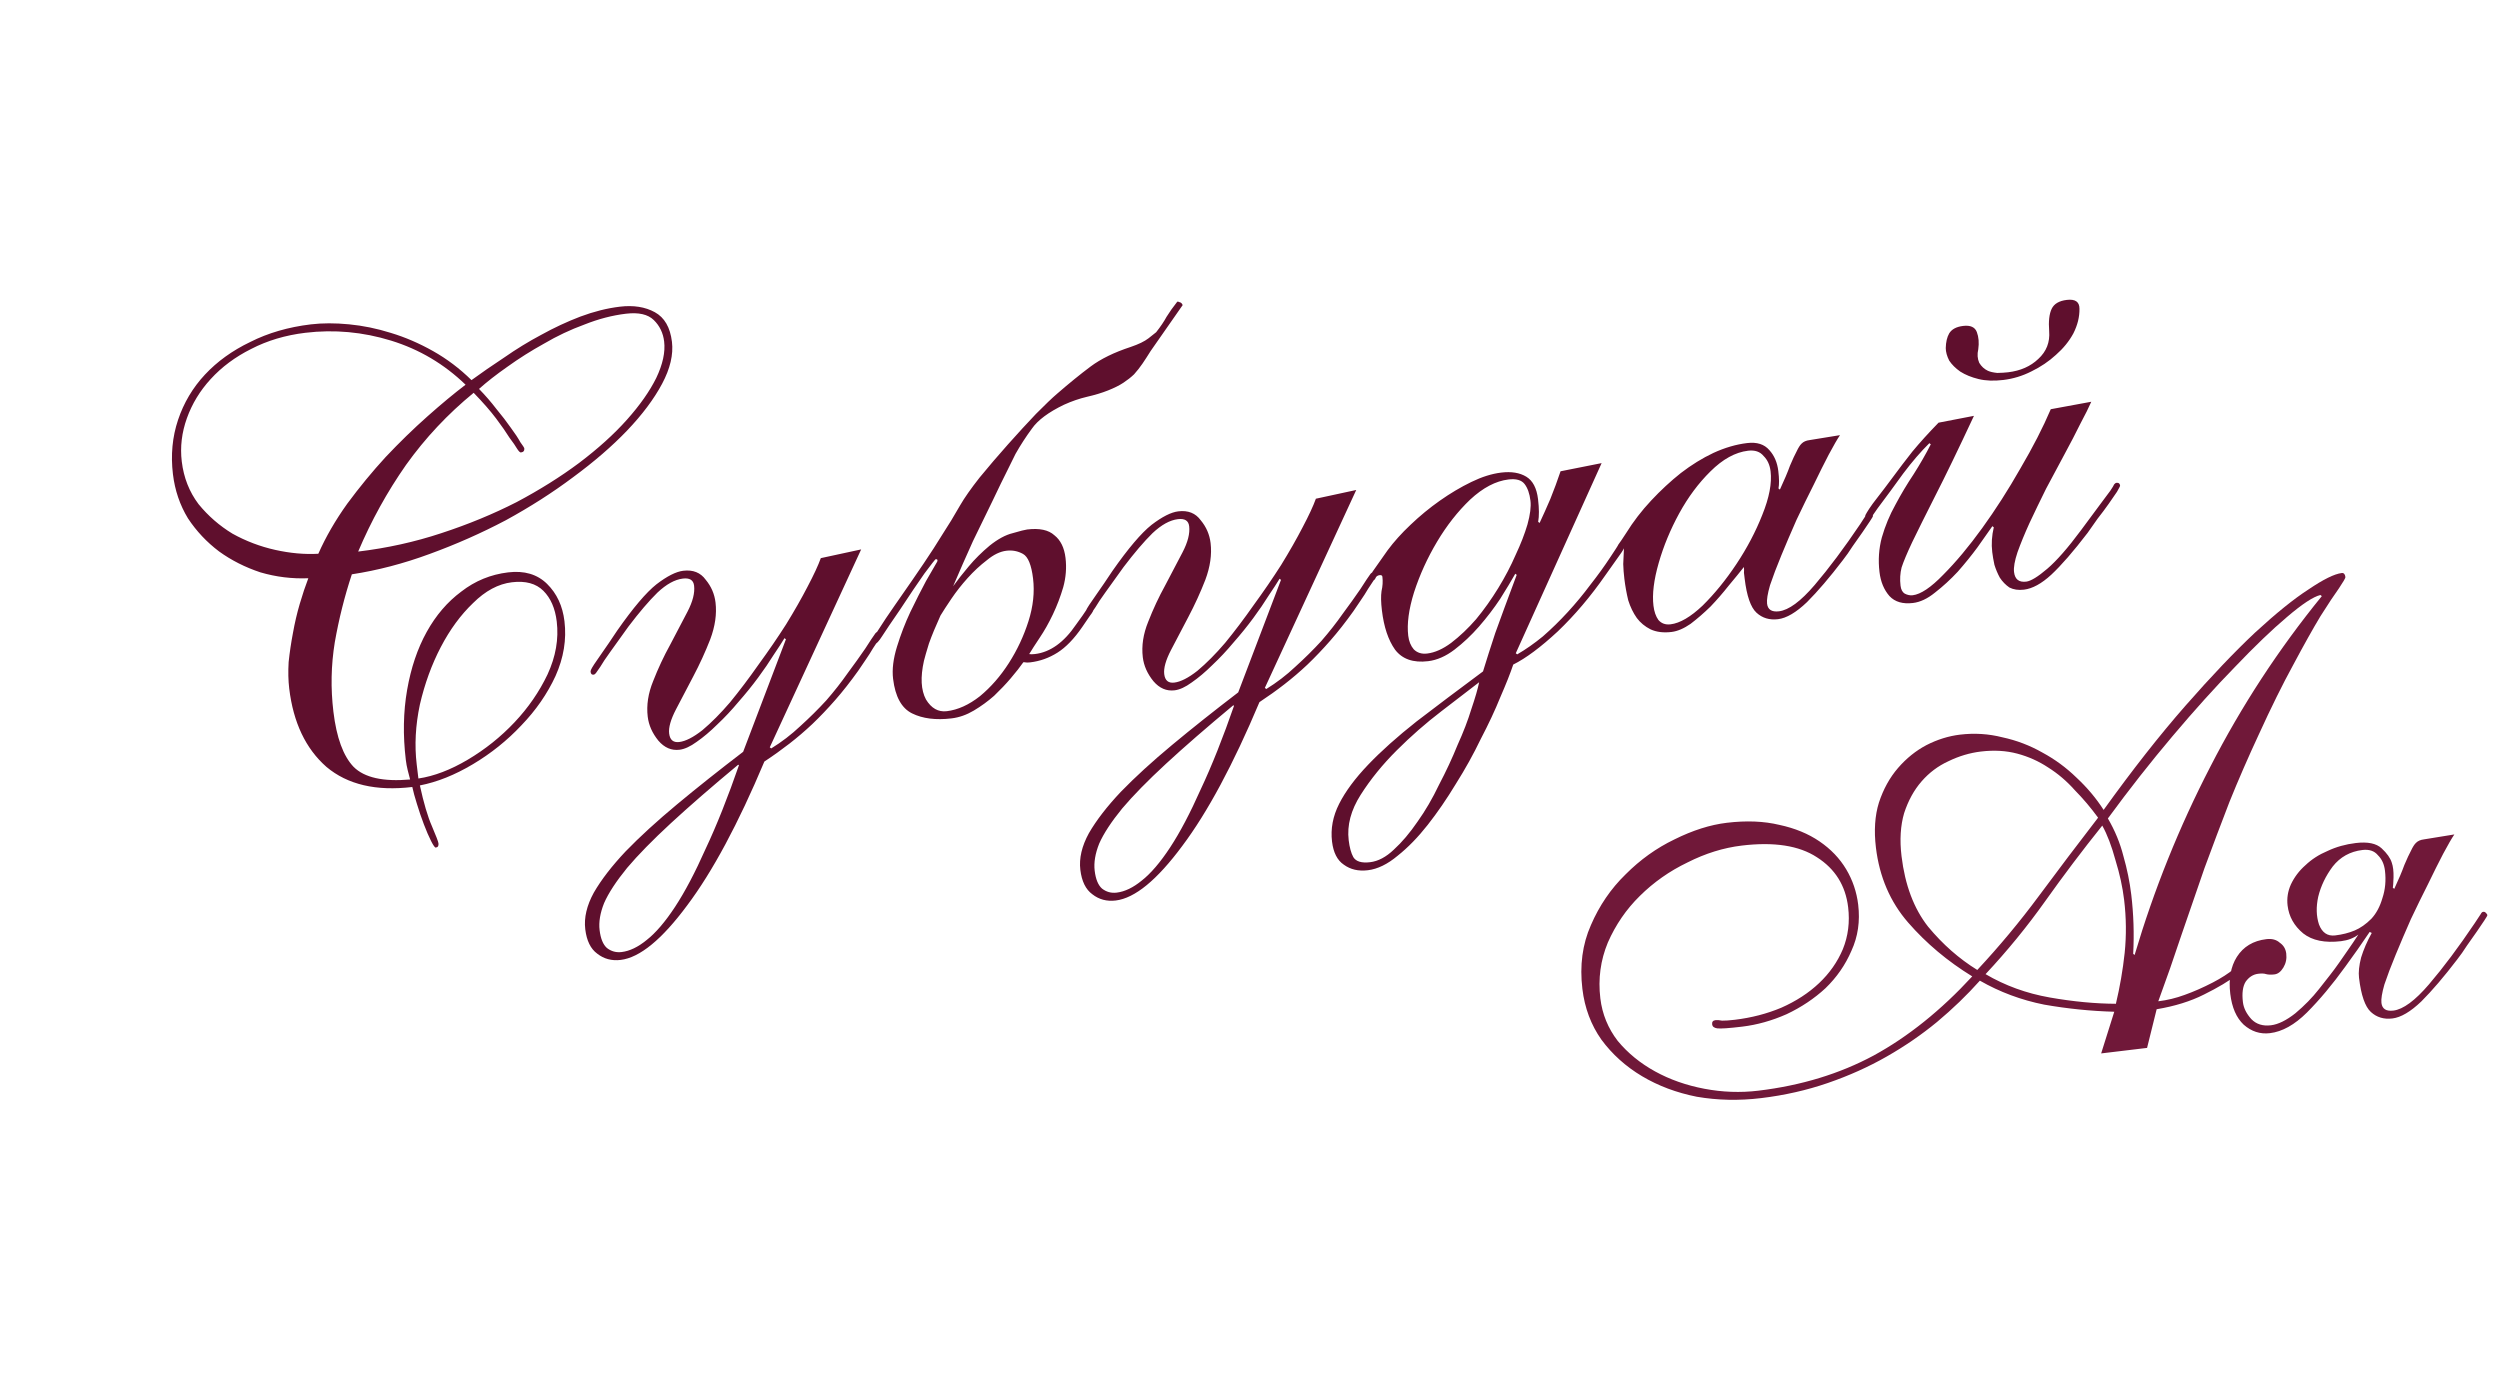
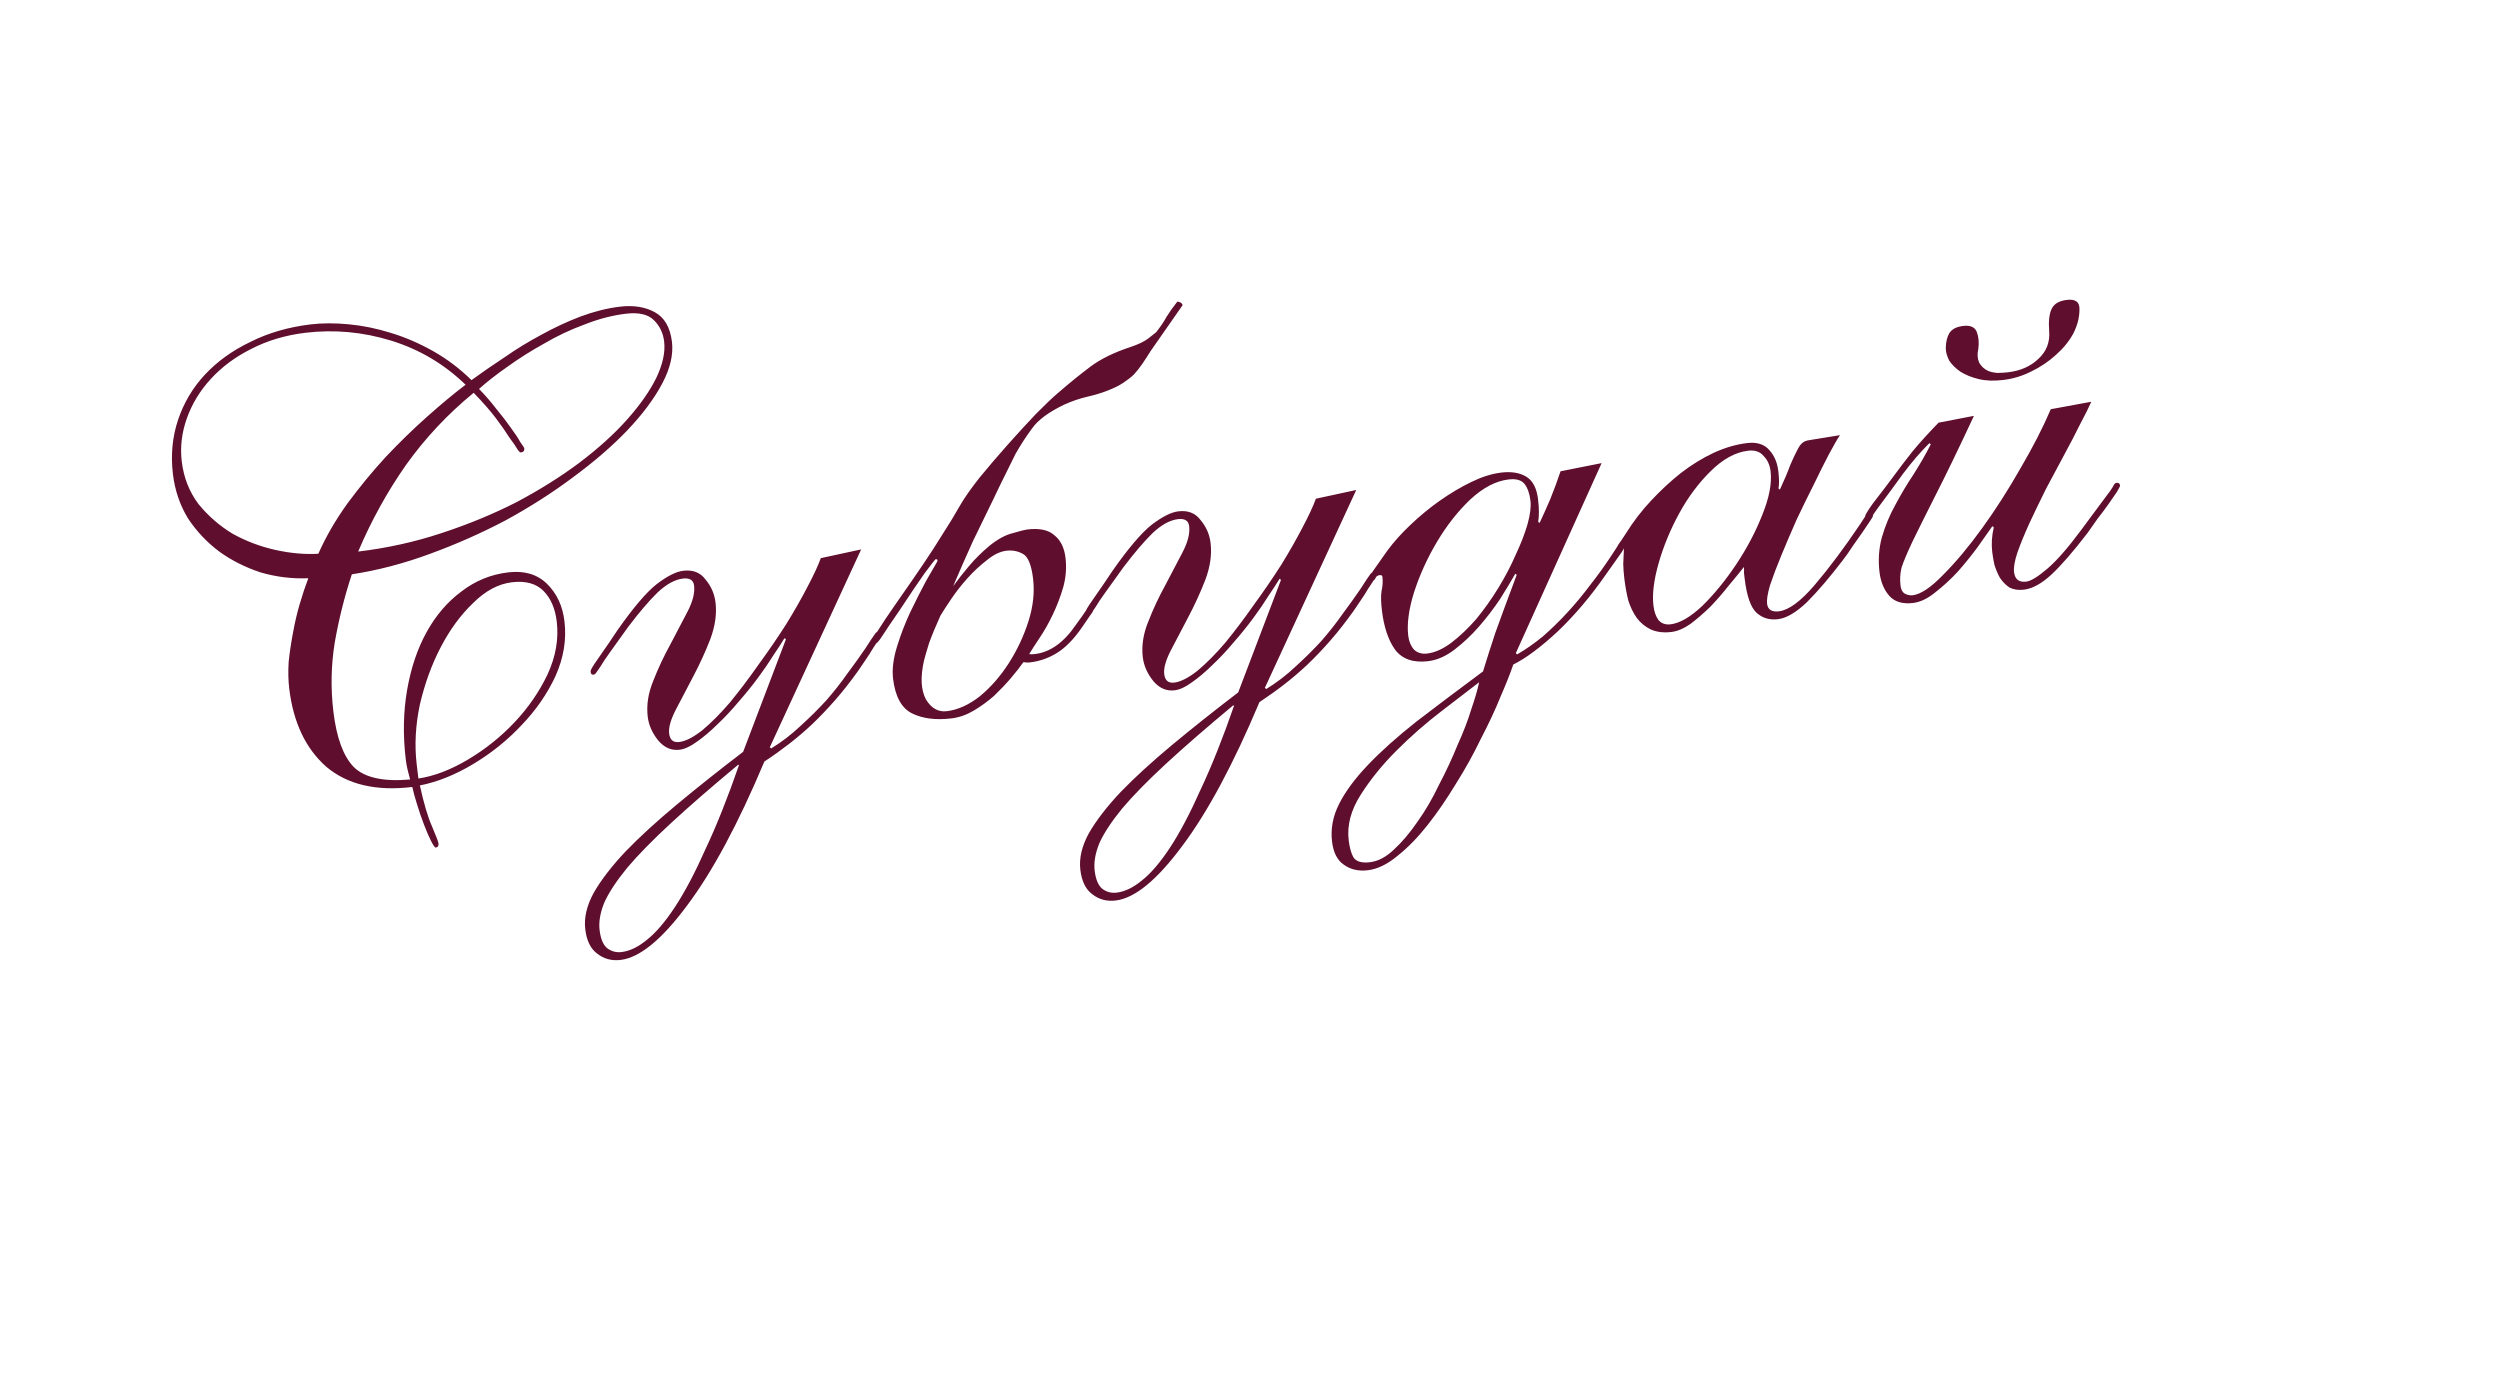
<svg xmlns="http://www.w3.org/2000/svg" width="392" height="216" viewBox="0 0 392 216" fill="none">
  <path d="M105.362 53.599C105.602 55.599 105.088 57.791 103.818 60.174C102.549 62.558 100.714 65.01 98.311 67.53C95.968 69.975 93.149 72.409 89.856 74.833C86.63 77.249 83.113 79.497 79.306 81.577C75.49 83.59 71.51 85.352 67.363 86.864C63.284 88.368 59.219 89.431 55.169 90.052C54.028 93.502 53.136 97.058 52.493 100.719C51.91 104.305 51.838 107.932 52.278 111.598C52.766 115.664 53.822 118.546 55.446 120.245C57.136 121.935 60.089 122.595 64.305 122.224C64.174 121.699 64.047 121.207 63.925 120.748C63.794 120.223 63.697 119.694 63.633 119.161C63.169 115.294 63.236 111.635 63.836 108.182C64.436 104.729 65.459 101.699 66.904 99.091C68.349 96.483 70.158 94.373 72.331 92.76C74.496 91.08 76.945 90.076 79.678 89.748C82.211 89.444 84.244 90.045 85.777 91.551C87.311 93.058 88.221 95.011 88.509 97.41C88.853 100.277 88.385 103.139 87.106 105.998C85.818 108.789 84.031 111.37 81.746 113.741C79.528 116.103 76.999 118.131 74.159 119.824C71.32 121.518 68.546 122.628 65.837 123.156C66.439 125.924 67.066 128.046 67.716 129.523C68.375 131.067 68.72 131.972 68.752 132.239C68.8 132.639 68.658 132.859 68.325 132.899C68.191 132.915 67.947 132.572 67.593 131.871C67.238 131.17 66.863 130.302 66.469 129.267C66.074 128.233 65.709 127.161 65.373 126.052C65.045 125.009 64.803 124.125 64.649 123.4C58.983 124.08 54.495 123.03 51.186 120.249C47.936 117.393 45.991 113.299 45.35 107.966C45.199 106.7 45.168 105.317 45.258 103.819C45.416 102.312 45.64 100.798 45.93 99.275C46.213 97.686 46.57 96.156 47.002 94.684C47.434 93.212 47.882 91.874 48.346 90.668C45.789 90.772 43.284 90.465 40.831 89.745C38.436 88.95 36.276 87.857 34.351 86.465C32.418 85.007 30.79 83.275 29.468 81.27C28.204 79.19 27.42 76.884 27.116 74.351C26.756 71.351 27.023 68.513 27.919 65.836C28.815 63.159 30.222 60.792 32.139 58.736C34.056 56.681 36.421 54.977 39.234 53.625C42.039 52.206 45.208 51.285 48.741 50.861C50.54 50.645 52.535 50.642 54.724 50.853C56.913 51.063 59.097 51.511 61.275 52.196C63.52 52.874 65.731 53.825 67.906 55.052C70.082 56.278 72.09 57.795 73.93 59.603C75.484 58.47 77.201 57.283 79.081 56.044C80.953 54.737 82.874 53.56 84.844 52.512C86.874 51.389 88.923 50.433 90.992 49.644C93.127 48.847 95.195 48.328 97.195 48.088C99.328 47.832 101.154 48.12 102.674 48.952C104.194 49.783 105.09 51.333 105.362 53.599ZM47.885 52.181C44.752 52.557 41.912 53.405 39.366 54.725C36.878 55.97 34.768 57.542 33.035 59.44C31.36 61.264 30.118 63.307 29.307 65.568C28.497 67.829 28.227 70.093 28.5 72.359C28.803 74.892 29.68 77.12 31.127 79.042C32.634 80.89 34.408 82.435 36.451 83.677C38.552 84.845 40.784 85.693 43.146 86.221C45.509 86.749 47.764 86.951 49.913 86.829C51.084 84.186 52.596 81.571 54.449 78.981C56.368 76.384 58.375 73.946 60.468 71.666C62.627 69.378 64.807 67.257 67.007 65.303C69.207 63.348 71.205 61.688 73.002 60.323C69.637 57.076 65.743 54.771 61.319 53.408C56.896 52.046 52.417 51.637 47.885 52.181ZM98.139 49.192C96.006 49.448 93.842 50.012 91.648 50.884C89.445 51.689 87.334 52.686 85.312 53.876C83.283 54.998 81.366 56.209 79.561 57.507C77.815 58.731 76.331 59.89 75.11 60.983C76.112 62.012 77.015 63.053 77.818 64.107C78.687 65.152 79.448 66.142 80.101 67.078C80.747 67.947 81.243 68.699 81.589 69.334C81.995 69.894 82.201 70.207 82.209 70.274C82.257 70.674 82.081 70.898 81.681 70.946C81.548 70.962 81.357 70.782 81.109 70.406C80.853 69.963 80.444 69.37 79.882 68.626C79.377 67.808 78.683 66.809 77.798 65.63C76.912 64.452 75.737 63.105 74.27 61.591C70.207 64.919 66.67 68.69 63.659 72.906C60.716 77.114 58.216 81.64 56.161 86.485C60.694 85.941 65.041 84.979 69.203 83.601C73.432 82.214 77.362 80.593 80.994 78.737C84.617 76.814 87.887 74.765 90.804 72.589C93.78 70.339 96.281 68.078 98.307 65.806C100.334 63.534 101.864 61.356 102.899 59.27C103.925 57.119 104.338 55.21 104.138 53.543C103.978 52.21 103.438 51.091 102.518 50.188C101.598 49.284 100.139 48.952 98.139 49.192ZM87.297 97.454C87.049 95.388 86.349 93.782 85.198 92.635C84.046 91.489 82.403 91.043 80.27 91.299C78.137 91.555 76.104 92.645 74.171 94.567C72.23 96.423 70.545 98.722 69.116 101.463C67.686 104.204 66.593 107.209 65.836 110.478C65.146 113.739 64.981 116.869 65.341 119.869L65.605 122.068C68.063 121.706 70.649 120.719 73.364 119.108C76.078 117.498 78.515 115.549 80.675 113.261C82.834 110.973 84.562 108.467 85.858 105.742C87.145 102.95 87.625 100.188 87.297 97.454ZM135.031 86.147L120.701 117.179L120.925 117.355C122.562 116.347 124.08 115.185 125.477 113.868C126.94 112.542 128.3 111.196 129.556 109.828C130.804 108.394 131.918 106.975 132.9 105.572C133.947 104.162 134.874 102.867 135.679 101.689C136.476 100.444 136.963 99.709 137.139 99.485C137.307 99.194 137.524 99.033 137.791 99.001C138.057 98.969 138.211 99.12 138.251 99.453C138.259 99.52 138.12 99.773 137.835 100.213C137.608 100.578 137.294 101.056 136.891 101.645C136.555 102.226 136.156 102.849 135.695 103.513C135.293 104.102 134.919 104.654 134.575 105.168C133.36 106.87 132.157 108.4 130.968 109.76C129.779 111.12 128.578 112.38 127.364 113.54C126.21 114.625 125.014 115.648 123.777 116.607C122.54 117.567 121.232 118.502 119.853 119.411C115.75 129.168 111.716 136.684 107.751 141.961C103.795 147.304 100.317 150.156 97.317 150.516C95.917 150.684 94.695 150.358 93.649 149.536C92.612 148.782 91.985 147.505 91.769 145.705C91.553 143.905 92 141.992 93.109 139.966C94.285 137.931 95.953 135.77 98.112 133.482C100.339 131.186 103.02 128.735 106.155 126.127C109.291 123.519 112.748 120.771 116.526 117.883L123.233 100.241L123.009 100.065C122.614 100.721 122.043 101.601 121.297 102.705C120.617 103.801 119.812 104.98 118.881 106.241C117.951 107.502 116.92 108.775 115.79 110.06C114.726 111.338 113.617 112.519 112.462 113.604C111.374 114.681 110.3 115.588 109.239 116.324C108.244 117.052 107.347 117.464 106.547 117.56C105.28 117.712 104.175 117.236 103.231 116.132C102.279 114.962 101.723 113.71 101.563 112.377C101.347 110.577 101.631 108.717 102.415 106.797C103.191 104.811 104.079 102.912 105.079 101.102C106.07 99.225 106.978 97.493 107.802 95.906C108.626 94.32 108.97 92.96 108.834 91.827C108.73 90.96 108.145 90.591 107.078 90.719C105.812 90.871 104.48 91.606 103.083 92.923C101.752 94.232 100.24 96.002 98.547 98.234C97.332 99.935 96.376 101.267 95.68 102.23C94.984 103.192 94.468 103.964 94.132 104.546C93.788 105.06 93.557 105.392 93.44 105.542C93.323 105.691 93.198 105.773 93.064 105.789C92.797 105.822 92.644 105.671 92.604 105.338C92.596 105.271 92.618 105.167 92.668 105.026C92.719 104.884 92.887 104.594 93.172 104.154C93.457 103.714 93.889 103.087 94.468 102.274C95.046 101.461 95.822 100.319 96.796 98.85C99.278 95.306 101.322 92.897 102.927 91.623C104.598 90.34 106.001 89.631 107.134 89.495C108.667 89.311 109.839 89.779 110.65 90.899C111.519 91.944 112.034 93.133 112.194 94.466C112.41 96.266 112.134 98.192 111.366 100.246C110.59 102.232 109.706 104.164 108.714 106.041C107.723 107.918 106.815 109.65 105.991 111.237C105.167 112.823 104.811 114.083 104.923 115.016C105.043 116.016 105.57 116.46 106.503 116.348C107.503 116.228 108.713 115.609 110.134 114.492C111.548 113.308 112.995 111.85 114.478 110.116C115.952 108.317 117.44 106.346 118.941 104.205C120.509 102.056 121.947 99.956 123.256 97.906C124.558 95.788 125.675 93.829 126.608 92.026C127.6 90.149 128.298 88.645 128.704 87.515L135.031 86.147ZM115.754 119.903C111.573 123.38 108.052 126.44 105.191 129.082C102.33 131.725 100.041 134.062 98.324 136.094C96.615 138.192 95.415 140.027 94.725 141.597C94.101 143.16 93.865 144.574 94.017 145.841C94.177 147.174 94.56 148.109 95.165 148.645C95.837 149.172 96.606 149.384 97.473 149.28C98.739 149.128 100.05 148.498 101.404 147.388C102.825 146.271 104.308 144.538 105.852 142.189C107.395 139.84 108.993 136.808 110.643 133.094C112.368 129.438 114.134 125 115.942 119.779L115.978 120.079L115.754 119.903ZM137.153 101.005C136.819 101.045 136.637 100.932 136.605 100.665C136.589 100.532 136.954 99.913 137.7 98.809C138.439 97.638 139.299 96.352 140.28 94.949C141.261 93.547 142.184 92.219 143.048 90.966C143.97 89.638 144.574 88.754 144.859 88.314C145.95 86.696 146.919 85.193 147.767 83.806C148.681 82.412 149.613 80.88 150.562 79.211C151.234 78.048 152.245 76.609 153.594 74.891C155.01 73.166 156.492 71.433 158.041 69.692C159.59 67.951 161.056 66.355 162.437 64.904C163.884 63.446 164.976 62.402 165.712 61.773C167.611 60.125 169.366 58.697 170.98 57.489C172.593 56.281 174.7 55.25 177.303 54.397C178.537 53.978 179.464 53.529 180.082 53.049C180.701 52.569 181.102 52.251 181.286 52.093C181.99 51.197 182.535 50.388 182.922 49.666C183.375 48.935 183.924 48.159 184.57 47.338C184.628 47.263 184.766 47.28 184.982 47.39C185.19 47.432 185.343 47.583 185.442 47.842L180.422 55.037C179.969 55.767 179.541 56.428 179.139 57.017C178.736 57.606 178.296 58.166 177.819 58.697C177.333 59.161 176.778 59.599 176.151 60.013C175.524 60.426 174.727 60.826 173.759 61.212C172.791 61.599 171.682 61.935 170.432 62.22C169.248 62.498 168.047 62.912 166.828 63.464C164.399 64.635 162.723 65.884 161.801 67.212C160.87 68.473 160.014 69.793 159.233 71.172C159.073 71.529 158.665 72.356 158.009 73.651C157.354 74.947 156.567 76.563 155.65 78.499C154.725 80.368 153.694 82.487 152.558 84.854C151.489 87.214 150.453 89.57 149.451 91.921C150.205 90.884 151.027 89.839 151.915 88.786C152.861 87.658 153.949 86.581 155.178 85.554C156.474 84.519 157.68 83.868 158.798 83.598C159.973 83.254 160.728 83.062 161.061 83.022C162.994 82.79 164.417 83.093 165.329 83.93C166.299 84.693 166.881 85.874 167.073 87.474C167.257 89.007 167.137 90.543 166.713 92.081C166.281 93.553 165.741 94.97 165.093 96.333C164.445 97.695 163.748 98.928 163.002 100.032C162.314 101.061 161.772 101.904 161.378 102.56C161.586 102.603 161.89 102.6 162.29 102.552C164.689 102.264 166.837 100.721 168.733 97.924C169.546 96.812 170.066 96.074 170.293 95.709C170.578 95.269 170.754 95.045 170.821 95.037C171.22 94.989 171.44 95.131 171.48 95.465C171.504 95.665 171.311 96.026 170.901 96.548C170.557 97.063 170.154 97.652 169.693 98.316C168.426 100.159 167.133 101.497 165.813 102.332C164.493 103.167 163.067 103.676 161.534 103.86C161.201 103.9 160.93 103.899 160.722 103.856C160.581 103.805 160.481 103.817 160.422 103.892C159.961 104.556 159.315 105.377 158.486 106.356C157.716 107.26 156.845 108.175 155.875 109.103C154.896 109.965 153.839 110.734 152.703 111.411C151.567 112.089 150.399 112.499 149.199 112.643C146.733 112.939 144.673 112.679 143.02 111.863C141.367 111.048 140.372 109.24 140.036 106.44C139.86 104.974 140.064 103.292 140.648 101.397C141.232 99.501 141.928 97.693 142.736 95.973C143.602 94.179 144.422 92.559 145.195 91.114C146.035 89.661 146.623 88.643 146.959 88.062C147.06 87.779 146.978 87.654 146.711 87.686C146.644 87.694 146.058 88.441 144.951 89.926C143.912 91.403 142.62 93.316 141.076 95.665C139.751 97.582 138.832 98.944 138.32 99.749C137.808 100.554 137.419 100.973 137.153 101.005ZM157.81 86.354C156.81 86.474 155.787 86.969 154.742 87.838C153.689 88.641 152.685 89.572 151.731 90.634C150.776 91.695 149.926 92.777 149.179 93.881C148.432 94.985 147.862 95.865 147.467 96.521C146.718 98.166 146.115 99.625 145.66 100.897C145.27 102.16 145.008 103.071 144.872 103.628C144.301 106.199 144.408 108.214 145.192 109.676C146.034 111.062 147.122 111.675 148.456 111.515C150.189 111.307 151.92 110.525 153.651 109.167C155.373 107.744 156.889 106.006 158.198 103.956C159.507 101.905 160.53 99.72 161.266 97.401C162.002 95.081 162.241 92.854 161.985 90.721C161.729 88.588 161.203 87.299 160.406 86.854C159.608 86.409 158.743 86.242 157.81 86.354ZM212.658 76.829L198.329 107.862L198.553 108.038C200.19 107.03 201.707 105.867 203.104 104.55C204.568 103.225 205.928 101.879 207.184 100.511C208.431 99.076 209.546 97.658 210.527 96.255C211.575 94.844 212.501 93.55 213.307 92.371C214.104 91.126 214.591 90.392 214.766 90.168C214.934 89.877 215.152 89.716 215.418 89.684C215.685 89.652 215.838 89.802 215.878 90.136C215.886 90.202 215.748 90.456 215.462 90.895C215.236 91.261 214.921 91.738 214.519 92.327C214.183 92.909 213.784 93.531 213.323 94.195C212.92 94.784 212.547 95.336 212.203 95.851C210.987 97.552 209.785 99.083 208.595 100.443C207.406 101.802 206.205 103.062 204.992 104.222C203.837 105.308 202.642 106.33 201.404 107.29C200.167 108.25 198.859 109.185 197.481 110.094C193.378 119.85 189.344 127.367 185.379 132.644C181.422 137.987 177.944 140.839 174.944 141.199C173.545 141.367 172.322 141.04 171.277 140.219C170.24 139.464 169.613 138.187 169.397 136.388C169.181 134.588 169.627 132.675 170.737 130.648C171.912 128.614 173.58 126.453 175.74 124.165C177.966 121.869 180.647 119.417 183.783 116.809C186.918 114.202 190.375 111.454 194.153 108.566L200.86 90.924L200.636 90.748C200.242 91.404 199.671 92.284 198.924 93.388C198.244 94.484 197.439 95.662 196.509 96.923C195.578 98.184 194.548 99.458 193.417 100.743C192.353 102.02 191.244 103.201 190.09 104.287C189.002 105.364 187.927 106.27 186.866 107.006C185.872 107.734 184.974 108.146 184.174 108.242C182.908 108.394 181.803 107.918 180.859 106.815C179.907 105.644 179.351 104.392 179.191 103.059C178.975 101.259 179.259 99.4 180.043 97.48C180.819 95.493 181.706 93.595 182.706 91.784C183.698 89.907 184.606 88.175 185.43 86.589C186.254 85.002 186.598 83.642 186.462 82.509C186.358 81.643 185.772 81.273 184.706 81.401C183.439 81.553 182.107 82.288 180.71 83.605C179.38 84.915 177.868 86.685 176.175 88.917C174.959 90.618 174.003 91.95 173.307 92.912C172.611 93.875 172.095 94.647 171.76 95.228C171.416 95.743 171.185 96.075 171.068 96.224C170.95 96.373 170.825 96.456 170.692 96.472C170.425 96.504 170.272 96.353 170.232 96.02C170.224 95.954 170.245 95.85 170.296 95.708C170.346 95.567 170.514 95.276 170.8 94.836C171.085 94.396 171.517 93.77 172.095 92.956C172.674 92.143 173.45 91.002 174.423 89.533C176.905 85.989 178.949 83.58 180.554 82.305C182.226 81.023 183.628 80.314 184.762 80.178C186.295 79.993 187.467 80.462 188.277 81.581C189.147 82.626 189.661 83.816 189.821 85.149C190.037 86.949 189.761 88.875 188.993 90.928C188.218 92.915 187.334 94.847 186.342 96.724C185.35 98.601 184.442 100.333 183.618 101.919C182.795 103.506 182.439 104.765 182.551 105.699C182.671 106.699 183.197 107.143 184.13 107.031C185.13 106.91 186.341 106.292 187.762 105.175C189.175 103.991 190.623 102.532 192.105 100.799C193.58 98.999 195.068 97.029 196.569 94.888C198.136 92.738 199.575 90.639 200.884 88.588C202.185 86.471 203.302 84.511 204.235 82.709C205.227 80.832 205.926 79.328 206.331 78.197L212.658 76.829ZM193.381 110.586C189.201 114.063 185.68 117.123 182.819 119.765C179.958 122.408 177.669 124.745 175.952 126.776C174.243 128.875 173.043 130.709 172.352 132.28C171.729 133.842 171.493 135.257 171.645 136.523C171.805 137.857 172.187 138.791 172.793 139.327C173.465 139.855 174.234 140.067 175.1 139.963C176.367 139.811 177.677 139.18 179.032 138.071C180.453 136.954 181.935 135.221 183.479 132.872C185.023 130.522 186.62 127.491 188.27 123.776C189.995 120.121 191.762 115.683 193.569 110.462L193.605 110.762L193.381 110.586ZM236.533 75.181C234.533 75.421 232.53 76.473 230.522 78.337C228.581 80.192 226.85 82.395 225.331 84.944C223.811 87.493 222.607 90.139 221.719 92.883C220.89 95.552 220.588 97.82 220.812 99.686C220.916 100.553 221.204 101.262 221.676 101.814C222.214 102.358 222.917 102.578 223.783 102.474C224.983 102.33 226.235 101.774 227.539 100.806C228.901 99.763 230.207 98.525 231.454 97.09C232.694 95.589 233.851 93.963 234.926 92.211C236 90.459 236.908 88.727 237.649 87.015C238.457 85.296 239.077 83.7 239.509 82.228C239.933 80.689 240.089 79.454 239.977 78.52C239.841 77.387 239.533 76.511 239.053 75.893C238.573 75.274 237.733 75.037 236.533 75.181ZM251.135 72.617L237.674 102.43L237.898 102.606C239.226 101.838 240.567 100.899 241.921 99.79C243.268 98.614 244.569 97.342 245.825 95.974C247.08 94.606 248.262 93.18 249.368 91.695C250.541 90.201 251.585 88.757 252.5 87.363C253.188 86.334 253.615 85.674 253.783 85.383C253.951 85.092 254.135 84.935 254.335 84.911C254.602 84.879 254.755 85.03 254.795 85.363C254.827 85.63 254.642 86.058 254.239 86.647C253.837 87.236 252.998 88.419 251.724 90.195C249.418 93.514 246.93 96.45 244.261 99.002C241.584 101.487 239.256 103.22 237.278 104.201C236.83 105.54 236.155 107.244 235.254 109.313C234.42 111.374 233.397 113.559 232.187 115.868C231.051 118.236 229.745 120.59 228.267 122.931C226.857 125.265 225.389 127.402 223.864 129.343C222.339 131.284 220.774 132.892 219.169 134.166C217.572 135.508 216.007 136.27 214.473 136.454C213.007 136.63 211.755 136.341 210.718 135.586C209.689 134.899 209.07 133.688 208.862 131.955C208.622 129.955 208.994 127.983 209.978 126.04C210.961 124.096 212.475 122.055 214.517 119.916C216.559 117.778 219.094 115.513 222.12 113.121C225.154 110.796 228.627 108.181 232.538 105.277C233.072 103.523 233.71 101.519 234.454 99.266C235.265 97.005 236.387 93.963 237.821 90.139L237.597 89.963C236.984 91.051 236.195 92.363 235.23 93.899C234.257 95.368 233.146 96.82 231.898 98.254C230.709 99.614 229.433 100.815 228.071 101.858C226.708 102.9 225.327 103.506 223.927 103.674C221.594 103.954 219.865 103.35 218.74 101.862C217.681 100.366 216.996 98.319 216.684 95.719C216.532 94.452 216.512 93.441 216.624 92.683C216.803 91.918 216.848 91.169 216.76 90.436C216.736 90.236 216.591 90.151 216.324 90.183C215.991 90.224 215.773 90.385 215.672 90.668C215.563 90.883 215.441 90.999 215.308 91.016C215.041 91.047 214.884 90.864 214.836 90.463C214.82 90.33 214.955 90.044 215.24 89.604C215.584 89.089 216.364 87.981 217.58 86.28C218.569 84.944 219.762 83.618 221.159 82.3C222.615 80.908 224.153 79.642 225.774 78.501C227.396 77.359 229.037 76.385 230.698 75.577C232.359 74.769 233.923 74.277 235.389 74.101C236.989 73.909 238.3 74.124 239.321 74.745C240.342 75.366 240.957 76.543 241.165 78.276C241.341 79.743 241.347 80.925 241.185 81.824L241.409 82C241.947 80.853 242.507 79.603 243.089 78.248C243.662 76.827 244.198 75.376 244.696 73.897L251.135 72.617ZM211.474 131.743C211.61 132.876 211.851 133.76 212.198 134.395C212.619 135.088 213.496 135.354 214.829 135.194C216.096 135.042 217.336 134.386 218.549 133.227C219.829 132.059 221.072 130.591 222.28 128.823C223.496 127.122 224.617 125.195 225.644 123.044C226.745 120.95 227.713 118.873 228.547 116.812C229.456 114.81 230.178 112.931 230.711 111.177C231.311 109.414 231.717 108.013 231.931 106.973C230.384 108.173 228.403 109.696 225.987 111.541C223.572 113.386 221.247 115.423 219.012 117.652C216.778 119.881 214.893 122.204 213.357 124.62C211.821 127.035 211.194 129.41 211.474 131.743ZM288.51 68.232C288.108 68.821 287.52 69.839 286.746 71.284C286.032 72.654 285.241 74.237 284.375 76.031C283.5 77.759 282.605 79.591 281.687 81.527C280.837 83.454 280.045 85.308 279.312 87.086C278.579 88.865 277.988 90.423 277.54 91.762C277.159 93.092 277.004 94.057 277.076 94.657C277.188 95.591 277.811 95.989 278.944 95.853C280.477 95.669 282.341 94.296 284.535 91.734C286.788 89.096 289.177 85.902 291.702 82.15C292.214 81.345 292.529 80.868 292.646 80.719C292.755 80.502 292.877 80.386 293.01 80.371C293.21 80.347 293.351 80.397 293.434 80.522C293.583 80.64 293.666 80.765 293.682 80.898C293.69 80.965 293.522 81.256 293.178 81.77C292.893 82.21 292.519 82.762 292.058 83.426C291.597 84.09 291.077 84.829 290.498 85.642C289.987 86.447 289.467 87.186 288.939 87.858C286.894 90.537 285.026 92.723 283.335 94.413C281.637 96.037 280.121 96.929 278.788 97.089C277.455 97.249 276.332 96.91 275.42 96.073C274.509 95.236 273.889 93.451 273.561 90.718C273.521 90.385 273.485 90.085 273.453 89.818C273.479 89.477 273.476 89.173 273.444 88.906C272.799 89.727 272.003 90.702 271.057 91.83C270.177 92.95 269.226 94.044 268.205 95.114C267.176 96.116 266.135 97.019 265.082 97.821C264.02 98.557 263.023 98.981 262.09 99.093C260.824 99.245 259.725 99.107 258.794 98.677C257.931 98.24 257.217 97.65 256.655 96.906C256.084 96.095 255.635 95.168 255.307 94.126C255.037 93.009 254.835 91.884 254.699 90.75C254.603 89.951 254.544 89.18 254.523 88.439C254.56 87.623 254.597 86.807 254.635 85.991C254.501 86.007 254.409 86.086 254.359 86.227C254.3 86.302 254.204 86.347 254.071 86.363C253.804 86.395 253.651 86.244 253.611 85.911C253.587 85.711 253.663 85.499 253.839 85.275C254.015 85.051 254.388 84.499 254.958 83.619C256.092 81.793 257.407 80.079 258.906 78.48C260.404 76.88 261.956 75.443 263.561 74.168C265.233 72.885 266.933 71.836 268.661 71.02C270.455 70.196 272.219 69.68 273.952 69.472C275.485 69.288 276.645 69.656 277.432 70.576C278.21 71.429 278.679 72.522 278.839 73.856C278.983 75.055 278.991 75.967 278.864 76.591L279.088 76.767C279.786 75.263 280.313 74.017 280.667 73.028C281.088 72.031 281.438 71.279 281.715 70.772C281.984 70.199 282.24 69.796 282.483 69.564C282.784 69.257 283.201 69.072 283.735 69.008L288.51 68.232ZM259.262 94.97C259.374 95.903 259.633 96.65 260.038 97.21C260.51 97.761 261.146 97.989 261.946 97.893C263.413 97.717 265.087 96.739 266.969 94.958C268.844 93.11 270.612 90.937 272.273 88.438C273.934 85.94 275.283 83.377 276.32 80.751C277.416 78.05 277.852 75.766 277.628 73.9C277.508 72.9 277.141 72.099 276.528 71.496C275.973 70.819 275.162 70.544 274.096 70.672C272.096 70.912 270.13 71.993 268.197 73.916C266.322 75.764 264.692 77.954 263.305 80.487C261.919 83.02 260.845 85.618 260.082 88.278C259.319 90.94 259.046 93.17 259.262 94.97ZM327.913 62.995C327.542 63.851 326.97 65.002 326.197 66.447C325.49 67.884 324.667 69.471 323.725 71.207C322.784 72.942 321.818 74.749 320.826 76.626C319.901 78.495 319.034 80.29 318.226 82.01C317.477 83.655 316.849 85.184 316.343 86.597C315.895 87.936 315.715 88.972 315.803 89.705C315.939 90.838 316.573 91.337 317.707 91.201C318.44 91.113 319.542 90.439 321.014 89.181C322.486 87.922 324.24 85.92 326.277 83.173C327.56 81.464 328.549 80.128 329.245 79.166C330 78.128 330.553 77.386 330.905 76.938C331.249 76.423 331.446 76.095 331.497 75.954C331.614 75.805 331.739 75.722 331.873 75.706C332.206 75.666 332.393 75.813 332.433 76.146C332.441 76.213 332.277 76.537 331.941 77.118C331.597 77.632 331.165 78.259 330.645 78.998C330.125 79.736 329.542 80.516 328.897 81.337C328.319 82.151 327.799 82.889 327.337 83.553C325.116 86.457 323.215 88.646 321.634 90.121C320.112 91.52 318.684 92.3 317.351 92.46C316.484 92.564 315.727 92.453 315.079 92.124C314.49 91.722 313.988 91.207 313.575 90.581C313.228 89.946 312.944 89.27 312.723 88.553C312.568 87.828 312.455 87.165 312.383 86.565C312.231 85.299 312.312 84.004 312.627 82.682L312.403 82.506C311.766 83.394 310.986 84.501 310.063 85.829C309.133 87.091 308.102 88.364 306.972 89.649C305.833 90.868 304.646 91.957 303.408 92.917C302.238 93.869 301.086 94.413 299.953 94.549C298.353 94.741 297.126 94.381 296.273 93.469C295.412 92.49 294.889 91.234 294.705 89.701C294.481 87.835 294.603 86.028 295.069 84.282C295.594 82.461 296.302 80.753 297.193 79.159C298.075 77.497 299.032 75.895 300.064 74.351C301.088 72.74 301.983 71.179 302.748 69.667L302.524 69.492C301.193 70.801 299.828 72.385 298.428 74.243C297.095 76.094 295.758 77.911 294.417 79.695C293.838 80.508 293.494 81.022 293.385 81.238C293.276 81.454 293.121 81.574 292.921 81.598C292.655 81.63 292.497 81.446 292.449 81.046C292.441 80.98 292.463 80.876 292.513 80.734C292.623 80.519 292.82 80.191 293.105 79.751C293.39 79.311 293.826 78.717 294.413 77.971C295.058 77.15 295.875 76.071 296.865 74.735C297.736 73.549 298.73 72.246 299.844 70.827C301.025 69.401 302.398 67.884 303.964 66.276L309.515 65.204C307.041 70.505 305.009 74.704 303.42 77.802C301.89 80.826 300.691 83.235 299.825 85.03C299.017 86.75 298.465 88.067 298.169 88.981C297.94 89.888 297.885 90.841 298.005 91.841C298.077 92.441 298.296 92.854 298.661 93.081C299.093 93.299 299.509 93.385 299.909 93.337C301.175 93.185 302.771 92.114 304.696 90.125C306.688 88.128 308.728 85.685 310.815 82.798C312.903 79.91 314.896 76.797 316.794 73.459C318.759 70.112 320.348 67.014 321.561 64.164L327.913 62.995ZM314.114 59.58C312.648 59.756 311.357 59.708 310.243 59.436C309.128 59.164 308.168 58.773 307.363 58.261C306.624 57.741 306.048 57.167 305.635 56.541C305.28 55.84 305.1 55.185 305.095 54.577C305.116 53.628 305.295 52.863 305.631 52.281C306.026 51.625 306.756 51.233 307.823 51.105C308.956 50.969 309.671 51.289 309.966 52.065C310.262 52.841 310.337 53.745 310.191 54.777C310.012 55.542 310.063 56.246 310.343 56.889C310.681 57.457 311.137 57.875 311.71 58.145C312.068 58.304 312.554 58.415 313.17 58.477C313.845 58.463 314.415 58.428 314.882 58.372C316.815 58.14 318.388 57.444 319.602 56.285C320.881 55.117 321.451 53.662 321.309 51.921C321.192 50.38 321.322 49.215 321.701 48.425C322.08 47.636 322.869 47.169 324.069 47.026C325.402 46.865 326.066 47.327 326.061 48.409C326.079 49.692 325.761 50.981 325.105 52.277C324.441 53.506 323.528 54.63 322.365 55.648C321.269 56.659 319.987 57.523 318.518 58.24C317.115 58.95 315.647 59.396 314.114 59.58Z" fill="#5F0F2D" />
-   <path d="M336.66 164.312L329.461 165.176L331.517 158.641C327.853 158.54 324.191 158.168 320.53 157.526C316.927 156.808 313.565 155.555 310.443 153.766C308.416 156.038 306.174 158.2 303.716 160.254C301.316 162.232 298.692 164.035 295.845 165.661C292.997 167.288 289.918 168.672 286.606 169.813C283.294 170.954 279.805 171.745 276.139 172.185C272.673 172.601 269.317 172.53 266.072 171.973C262.886 171.341 260.018 170.266 257.469 168.746C254.92 167.226 252.798 165.317 251.102 163.019C249.473 160.712 248.478 158.059 248.118 155.06C247.678 151.393 248.123 148.061 249.454 145.061C250.776 141.994 252.588 139.343 254.889 137.106C257.182 134.802 259.735 132.974 262.548 131.622C265.419 130.195 268.155 129.326 270.755 129.014C273.821 128.646 276.573 128.755 279.01 129.342C281.439 129.862 283.537 130.726 285.305 131.933C287.073 133.141 288.465 134.597 289.481 136.301C290.497 138.005 291.125 139.856 291.365 141.856C291.677 144.456 291.323 146.865 290.305 149.083C289.353 151.294 287.999 153.248 286.242 154.947C284.477 156.579 282.442 157.938 280.138 159.026C277.827 160.048 275.504 160.698 273.171 160.978C271.105 161.226 269.797 161.316 269.248 161.246C268.765 161.169 268.504 160.964 268.464 160.631C268.416 160.231 268.592 160.007 268.992 159.959C269.258 159.927 269.6 159.953 270.016 160.039C270.49 160.049 271.161 160.003 272.027 159.899C274.627 159.586 277.053 158.957 279.306 158.011C281.618 156.989 283.594 155.704 285.234 154.155C286.873 152.606 288.115 150.834 288.957 148.839C289.792 146.778 290.069 144.581 289.789 142.248C289.381 138.848 287.749 136.238 284.893 134.417C282.104 132.588 278.177 131.978 273.111 132.586C270.244 132.93 267.409 133.811 264.604 135.23C261.791 136.581 259.296 138.335 257.121 140.489C255.004 142.569 253.334 145.001 252.113 147.784C250.959 150.56 250.566 153.481 250.934 156.547C251.23 159.014 252.139 161.238 253.662 163.219C255.243 165.125 257.192 166.717 259.509 167.994C261.826 169.271 264.403 170.179 267.24 170.717C270.077 171.256 272.896 171.357 275.695 171.021C282.428 170.213 288.462 168.373 293.797 165.501C299.191 162.555 304.341 158.421 309.247 153.098C305.378 150.723 302.032 147.912 299.208 144.668C296.384 141.423 294.696 137.5 294.144 132.901C293.824 130.235 293.981 127.883 294.616 125.846C295.309 123.734 296.309 121.924 297.615 120.414C298.922 118.905 300.402 117.713 302.055 116.839C303.775 115.956 305.534 115.407 307.334 115.191C309.601 114.919 311.815 115.059 313.977 115.61C316.198 116.088 318.289 116.885 320.249 118.002C322.201 119.053 323.98 120.36 325.588 121.925C327.263 123.483 328.683 125.172 329.848 126.993C334.367 120.703 338.649 115.253 342.694 110.642C346.739 106.032 350.371 102.215 353.592 99.191C356.88 96.16 359.685 93.896 362.007 92.4C364.322 90.837 366.045 89.988 367.179 89.852C367.512 89.812 367.707 90.025 367.763 90.492C367.779 90.625 367.443 91.207 366.755 92.236C366.059 93.198 365.086 94.668 363.835 96.643C362.651 98.611 361.232 101.148 359.576 104.255C357.912 107.294 356.116 110.925 354.189 115.145C352.522 118.726 350.985 122.258 349.578 125.74C348.236 129.215 346.929 132.685 345.654 136.151C344.447 139.61 343.243 143.101 342.043 146.626C340.902 150.076 339.694 153.535 338.42 157.001C339.82 156.833 341.199 156.498 342.559 155.997C343.986 155.488 345.463 154.837 346.991 154.045C348.326 153.344 349.425 152.637 350.286 151.925C351.139 151.147 351.834 150.455 352.37 149.85C352.972 149.236 353.42 148.743 353.714 148.37C353.999 147.93 354.208 147.702 354.342 147.686C354.675 147.646 354.862 147.792 354.902 148.126C354.926 148.326 354.586 148.874 353.882 149.769C353.244 150.657 352.249 151.656 350.894 152.765C349.532 153.808 347.765 154.865 345.595 155.937C343.491 157.001 341.014 157.772 338.164 158.249L336.66 164.312ZM333.064 141.111C332.824 139.111 332.372 137.036 331.708 134.884C331.103 132.657 330.412 130.847 329.636 129.452C326.519 133.343 323.544 137.284 320.709 141.275C317.875 145.267 314.75 149.091 311.335 152.746C314.39 154.543 317.749 155.763 321.41 156.406C325.071 157.048 328.525 157.377 331.772 157.393C332.402 154.748 332.86 152.09 333.148 149.418C333.428 146.68 333.4 143.911 333.064 141.111ZM334.708 149.738C337.739 139.502 341.697 129.661 346.582 120.217C351.458 110.706 357.285 101.791 364.063 93.472L363.839 93.296C362.722 93.565 360.967 94.722 358.576 96.767C356.243 98.738 353.544 101.327 350.481 104.535C347.409 107.676 344.127 111.316 340.634 115.454C337.2 119.517 333.827 123.81 330.516 128.333C331.622 130.228 332.433 132.193 332.948 134.228C333.529 136.254 333.94 138.267 334.18 140.267C334.548 143.333 334.649 146.432 334.484 149.562L334.708 149.738ZM298.16 134.245C298.704 138.778 300.093 142.465 302.328 145.307C304.621 148.075 307.191 150.336 310.039 152.09C313.513 148.36 316.734 144.491 319.701 140.483C322.728 136.401 325.82 132.311 328.98 128.213C327.847 126.658 326.626 125.216 325.316 123.885C324.066 122.48 322.673 121.295 321.137 120.33C319.667 119.357 318.06 118.637 316.313 118.17C314.567 117.704 312.66 117.594 310.594 117.842C308.861 118.05 307.164 118.558 305.502 119.366C303.9 120.1 302.504 121.146 301.315 122.506C300.126 123.866 299.21 125.531 298.567 127.502C297.992 129.464 297.856 131.712 298.16 134.245ZM384.844 130.839C384.441 131.428 383.854 132.445 383.08 133.891C382.366 135.261 381.575 136.844 380.709 138.638C379.834 140.366 378.938 142.198 378.021 144.134C377.171 146.061 376.379 147.914 375.646 149.693C374.912 151.471 374.322 153.03 373.874 154.368C373.493 155.699 373.338 156.664 373.41 157.264C373.522 158.197 374.145 158.596 375.278 158.46C376.811 158.276 378.675 156.903 380.869 154.34C383.122 151.703 385.511 148.509 388.036 144.757C388.548 143.952 388.863 143.475 388.98 143.325C389.089 143.109 389.211 142.993 389.344 142.977C389.544 142.953 389.685 143.004 389.768 143.129C389.917 143.247 390 143.372 390.016 143.505C390.024 143.572 389.856 143.863 389.512 144.377C389.227 144.817 388.853 145.369 388.392 146.033C387.931 146.697 387.411 147.436 386.832 148.249C386.32 149.054 385.8 149.793 385.273 150.465C383.227 153.144 381.36 155.329 379.669 157.02C377.971 158.644 376.455 159.536 375.122 159.696C373.789 159.856 372.666 159.517 371.754 158.68C370.842 157.843 370.222 156.058 369.894 153.325C369.79 152.458 369.9 151.397 370.222 150.141C370.612 148.877 371.167 147.593 371.89 146.289L371.566 146.125C371.046 146.864 370.413 147.785 369.666 148.889C368.912 149.926 368.274 150.814 367.755 151.553C365.726 154.366 363.715 156.771 361.723 158.768C359.79 160.691 357.857 161.768 355.924 162C354.391 162.184 353.019 161.74 351.809 160.668C350.665 159.588 349.965 157.982 349.709 155.849C349.429 153.516 349.771 151.581 350.736 150.046C351.76 148.435 353.305 147.506 355.372 147.258C356.238 147.154 356.937 147.34 357.468 147.818C358.057 148.22 358.396 148.788 358.484 149.521C358.58 150.321 358.43 151.049 358.036 151.705C357.641 152.361 357.177 152.721 356.644 152.785C356.111 152.849 355.669 152.834 355.32 152.741C355.037 152.64 354.629 152.621 354.096 152.685C353.296 152.781 352.636 153.199 352.116 153.937C351.663 154.668 351.521 155.733 351.689 157.133C351.801 158.066 352.246 158.959 353.024 159.812C353.795 160.599 354.814 160.916 356.08 160.764C357.213 160.628 358.491 160.002 359.912 158.884C361.325 157.7 362.559 156.437 363.615 155.093C364.26 154.271 364.818 153.562 365.287 152.965C365.815 152.293 366.309 151.625 366.771 150.961C367.232 150.297 367.693 149.633 368.154 148.969C368.674 148.231 369.22 147.421 369.79 146.541C369.046 147.104 368.141 147.449 367.075 147.577C364.542 147.881 362.566 147.476 361.147 146.362C359.721 145.181 358.903 143.723 358.695 141.99C358.559 140.857 358.731 139.755 359.211 138.683C359.75 137.536 360.508 136.532 361.487 135.671C362.457 134.743 363.619 133.995 364.97 133.427C366.314 132.792 367.786 132.379 369.386 132.187C371.252 131.963 372.604 132.24 373.441 133.019C374.279 133.797 374.808 134.545 375.029 135.263C375.235 135.847 375.327 136.613 375.305 137.562C375.276 138.445 375.24 138.99 375.197 139.198L375.421 139.374C376.12 137.87 376.646 136.624 377.001 135.635C377.422 134.637 377.772 133.885 378.049 133.379C378.318 132.805 378.574 132.403 378.817 132.171C379.118 131.864 379.535 131.679 380.069 131.615L384.844 130.839ZM366.155 146.674C367.288 146.538 368.305 146.28 369.206 145.902C370.107 145.523 370.981 144.911 371.826 144.066C372.604 143.228 373.184 142.145 373.566 140.814C374.014 139.476 374.145 138.04 373.961 136.507C373.841 135.507 373.475 134.705 372.862 134.103C372.307 133.426 371.496 133.151 370.43 133.279C368.497 133.511 366.944 134.374 365.77 135.867C364.664 137.352 363.907 138.931 363.499 140.602C363.15 142.199 363.188 143.649 363.615 144.95C364.108 146.243 364.955 146.818 366.155 146.674Z" fill="#701839" />
</svg>